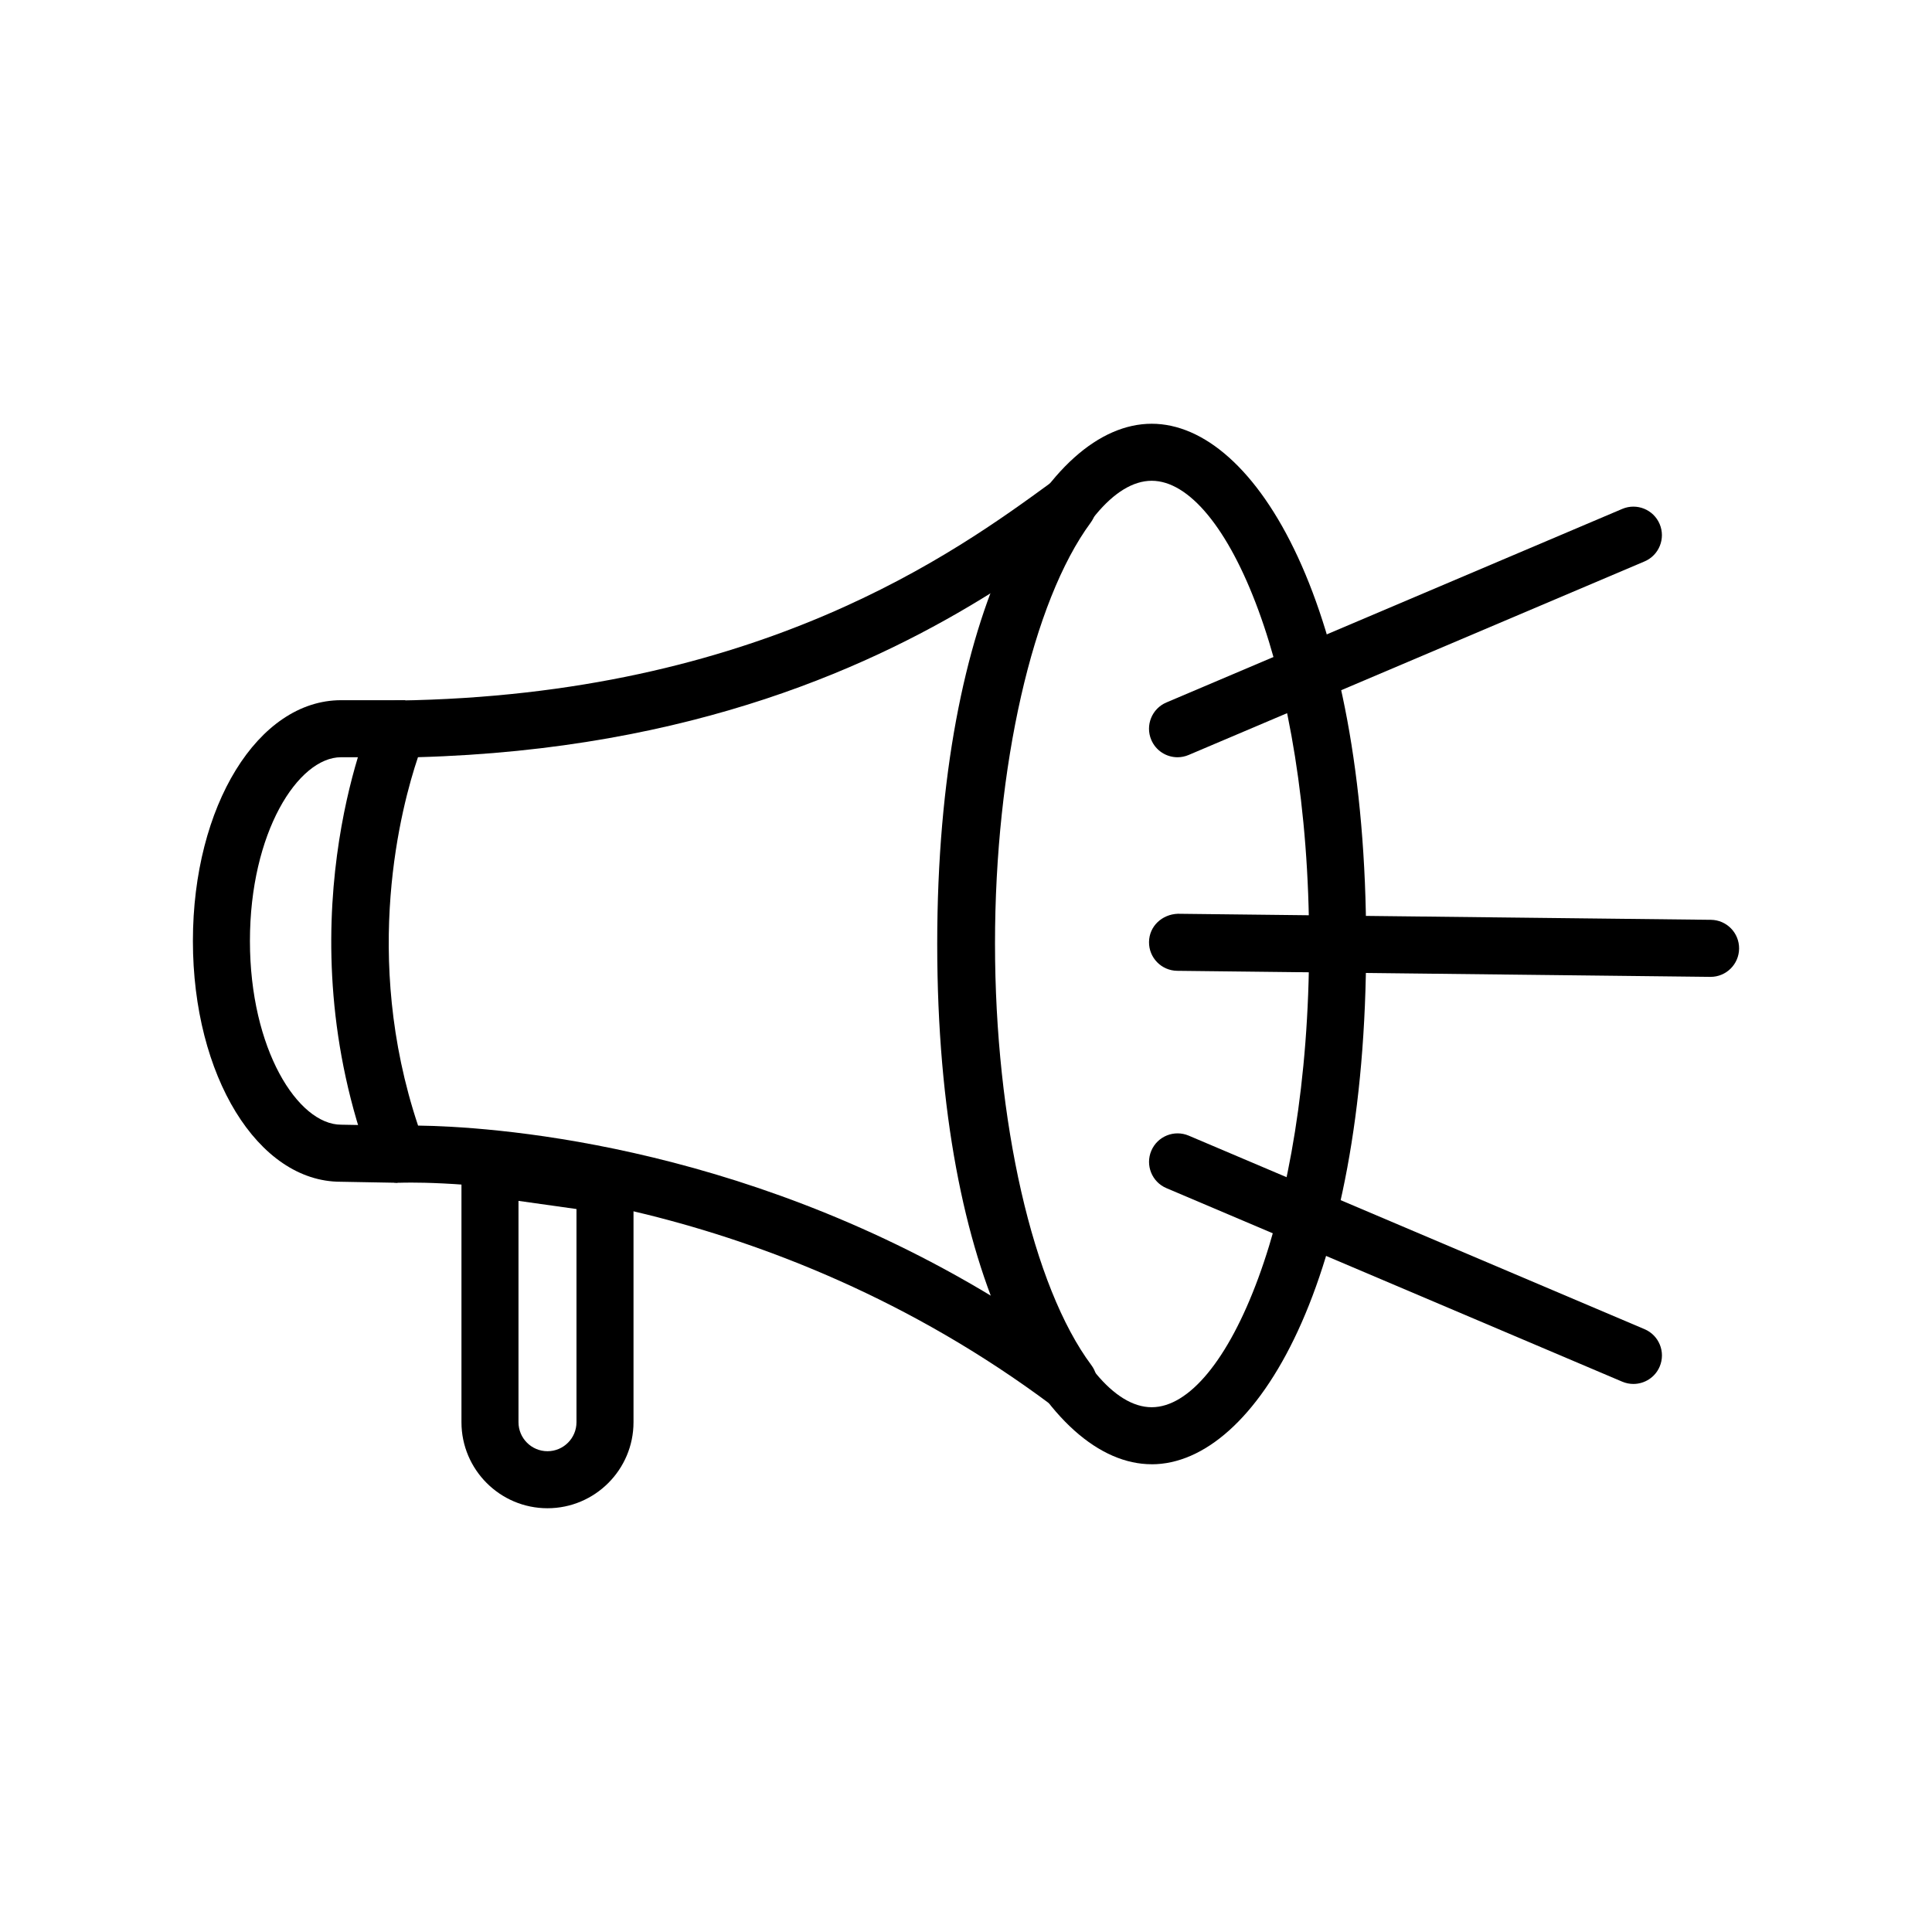
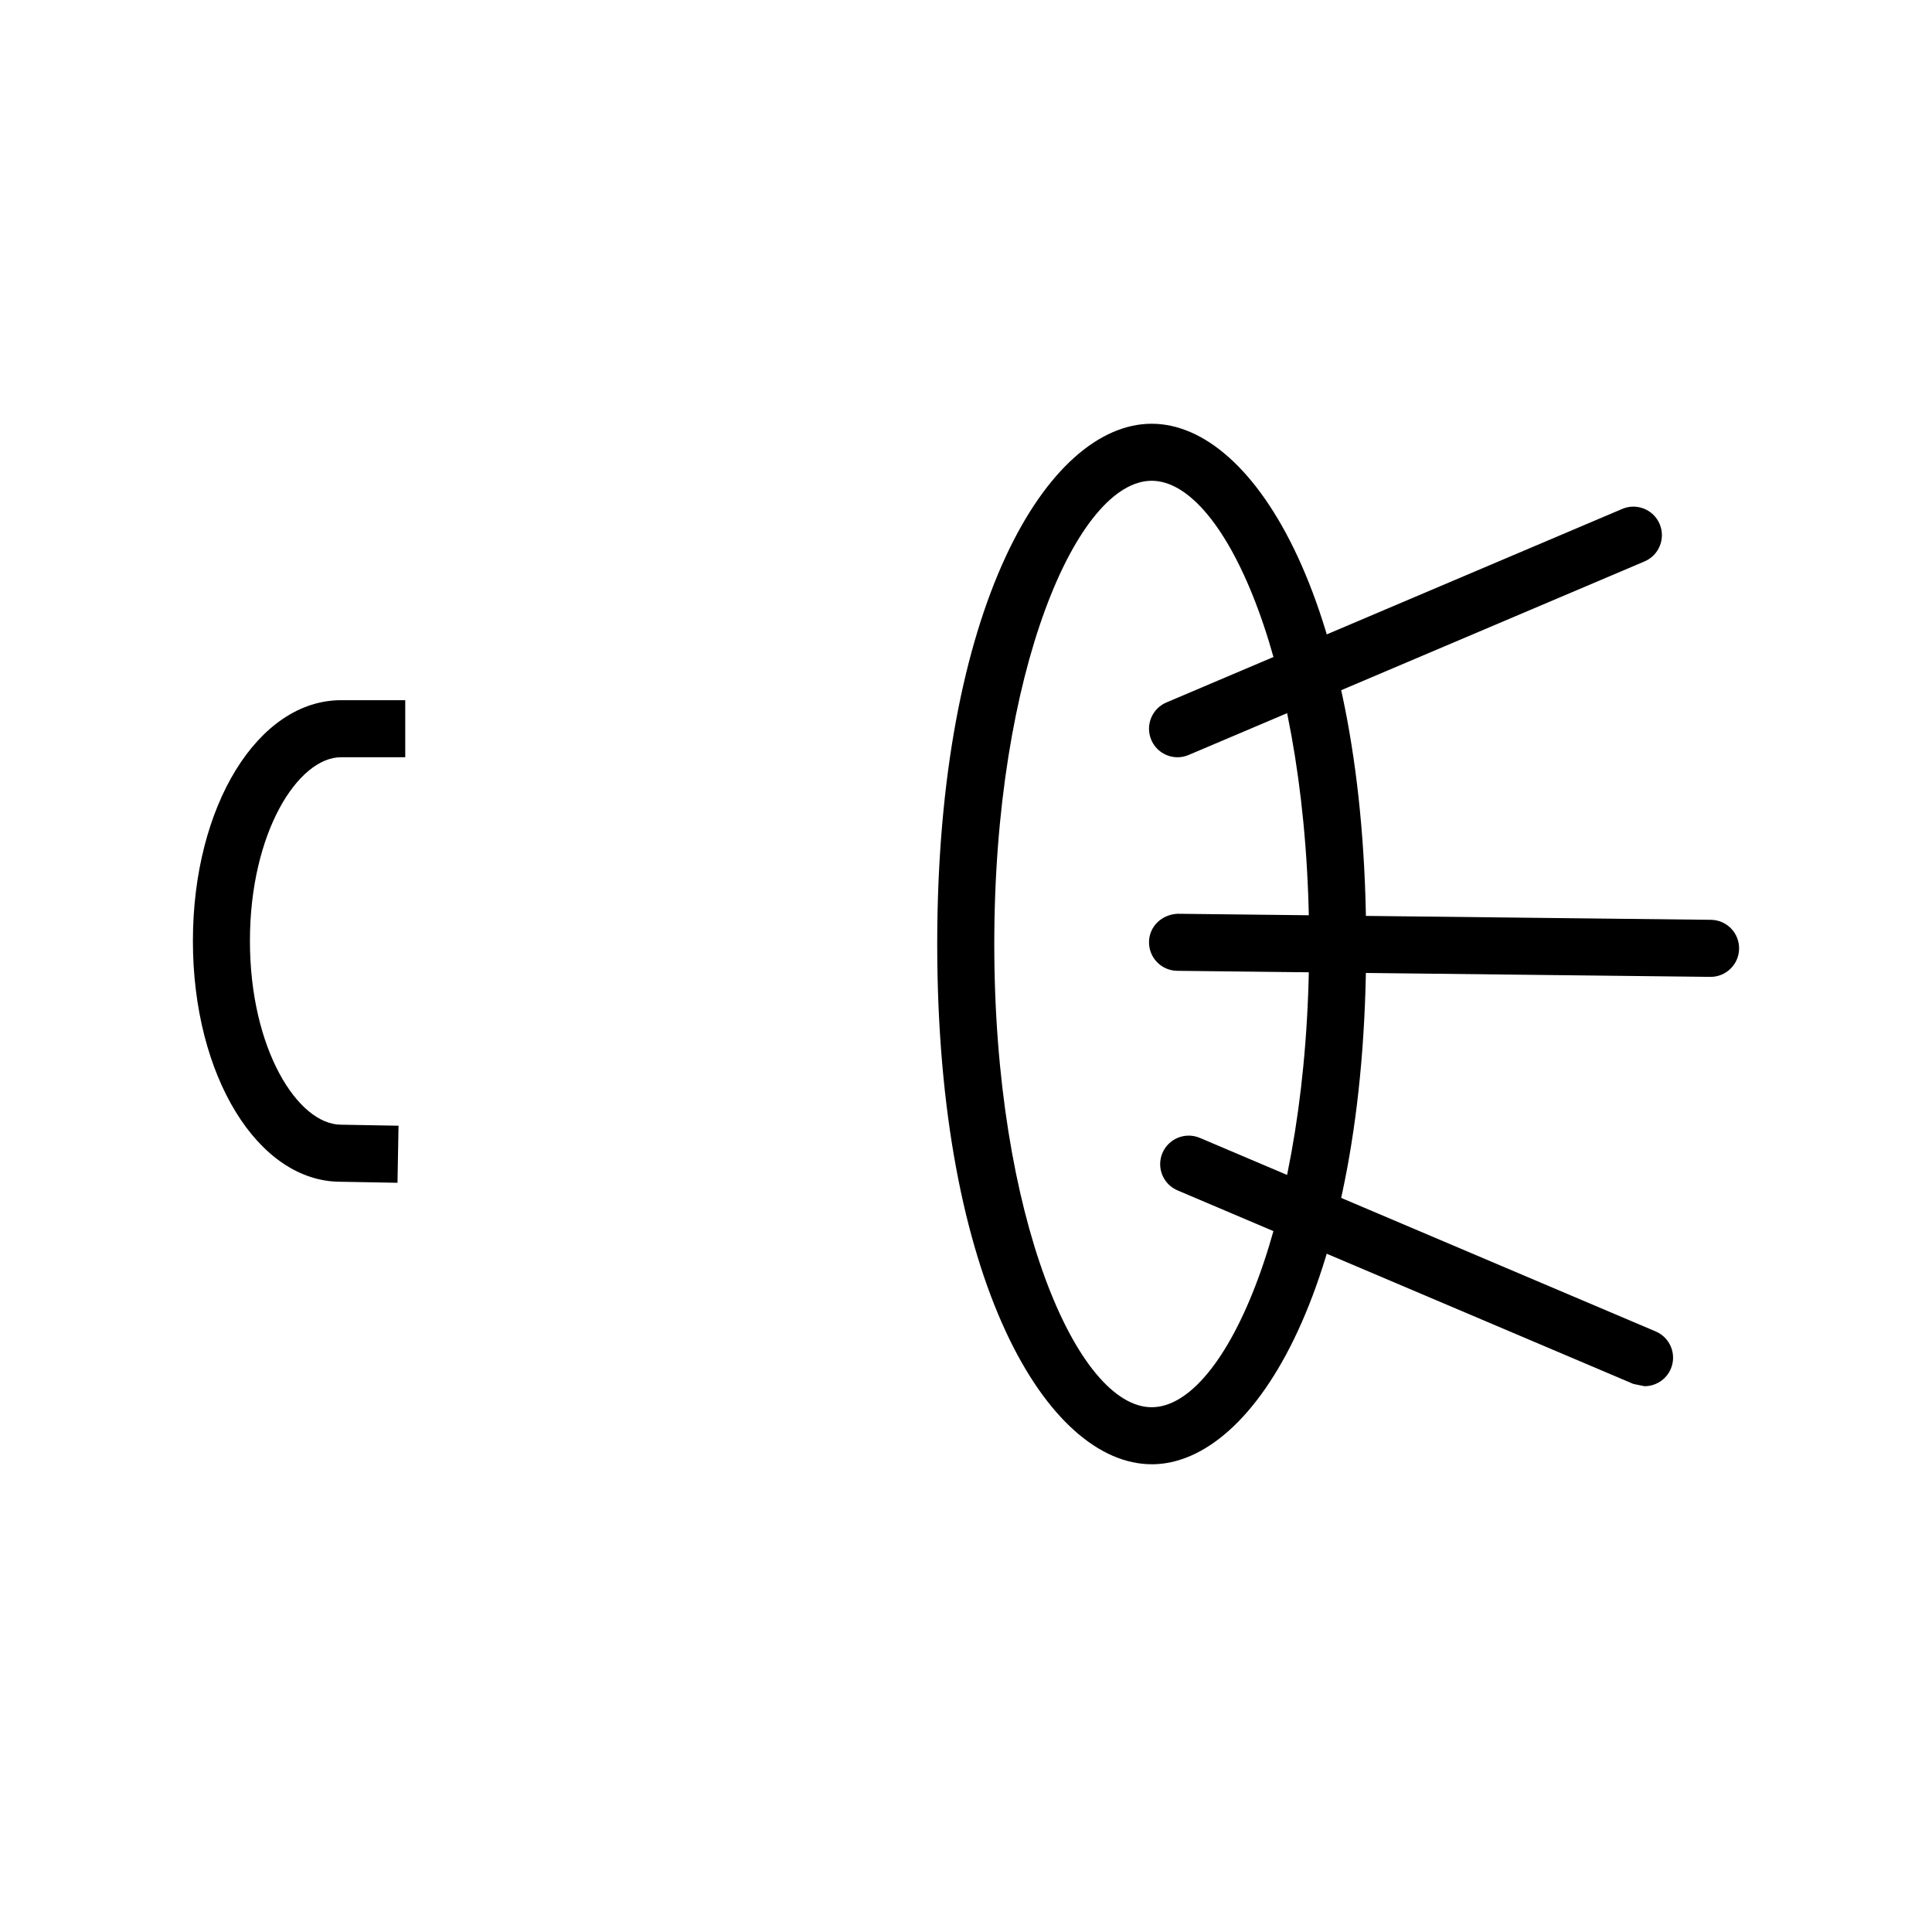
<svg xmlns="http://www.w3.org/2000/svg" fill="#000000" width="800px" height="800px" version="1.1" viewBox="144 144 512 512">
  <g>
-     <path d="m427.18 517.87c-1.582 0-3.176-0.5-4.523-1.508-75.109-56.125-154.55-58.965-169.71-58.965-1.953 0-3.039 0.047-3.133 0.047-3.285 0.117-6.273-1.832-7.422-4.902-23.453-62.746-0.828-116.11 0.152-118.35 1.184-2.727 3.856-4.5 6.82-4.543 95.863-1.375 148.06-39.438 173.14-57.727 3.004-2.203 7.18-1.867 9.809 0.777s2.938 6.812 0.727 9.812c-15.406 20.887-25.352 64.66-25.352 111.51 0 47.105 10.027 90.977 25.543 111.77 2.242 3.012 1.945 7.215-0.715 9.863-1.461 1.469-3.394 2.215-5.336 2.215zm-172.38-75.578c17.684 0.227 83.988 4.012 152.28 45.375-9.191-24.879-14.504-58.133-14.504-93.637 0-35.18 5.234-68.207 14.281-93.023-30.484 19.074-78.84 41.609-152.09 43.656-4.371 12.938-15.012 52.625 0.027 97.629z" />
    <path d="m449.21 532.04c-27.555 0-56.836-48.32-56.836-137.87s29.281-137.87 56.836-137.87c27.555-0.004 56.836 48.316 56.836 137.87 0 89.555-29.285 137.88-56.836 137.88zm0-260.63c-19.734 0-41.715 50.418-41.715 122.76 0 72.344 21.98 122.76 41.715 122.76s41.719-50.418 41.719-122.76c0.004-72.34-21.984-122.76-41.719-122.76z" />
    <path d="m249.34 457.45-15.074-0.273c-21.891 0-39.145-28.027-39.145-63.809s17.254-63.809 39.281-63.809h16.992v15.113h-16.992c-11.43 0-24.168 19.996-24.168 48.691 0 28.691 12.734 48.691 24.168 48.691l15.211 0.273z" />
    <path d="m456.06 344.68c-2.941 0-5.742-1.727-6.961-4.609-1.629-3.84 0.16-8.277 4.004-9.91l120.81-51.293c3.848-1.633 8.281 0.16 9.91 4.004 1.629 3.84-0.16 8.277-4.004 9.91l-120.82 51.293c-0.965 0.41-1.965 0.605-2.945 0.605z" />
-     <path d="m576.87 510.76c-0.984 0-1.984-0.191-2.949-0.598l-120.81-51.293c-3.844-1.633-5.633-6.066-4.004-9.91 1.633-3.84 6.066-5.629 9.91-4.004l120.81 51.293c3.844 1.633 5.633 6.066 4.004 9.91-1.219 2.875-4.019 4.602-6.961 4.602z" />
+     <path d="m576.87 510.76l-120.81-51.293c-3.844-1.633-5.633-6.066-4.004-9.91 1.633-3.84 6.066-5.629 9.91-4.004l120.81 51.293c3.844 1.633 5.633 6.066 4.004 9.91-1.219 2.875-4.019 4.602-6.961 4.602z" />
    <path d="m597.32 402.88h-0.086l-141.26-1.605c-4.176-0.047-7.523-3.465-7.473-7.644 0.051-4.172 3.441-7.324 7.644-7.473l141.26 1.602c4.176 0.047 7.523 3.465 7.473 7.644-0.051 4.148-3.422 7.477-7.559 7.477z" />
-     <path d="m289.09 543.7c-12.57 0-22.797-10.227-22.797-22.797v-76.035l45.594 6.394v69.641c0 12.57-10.227 22.797-22.797 22.797zm-7.684-81.457v58.66c0 4.238 3.445 7.684 7.684 7.684 4.238 0 7.684-3.449 7.684-7.684v-56.496z" />
  </g>
</svg>